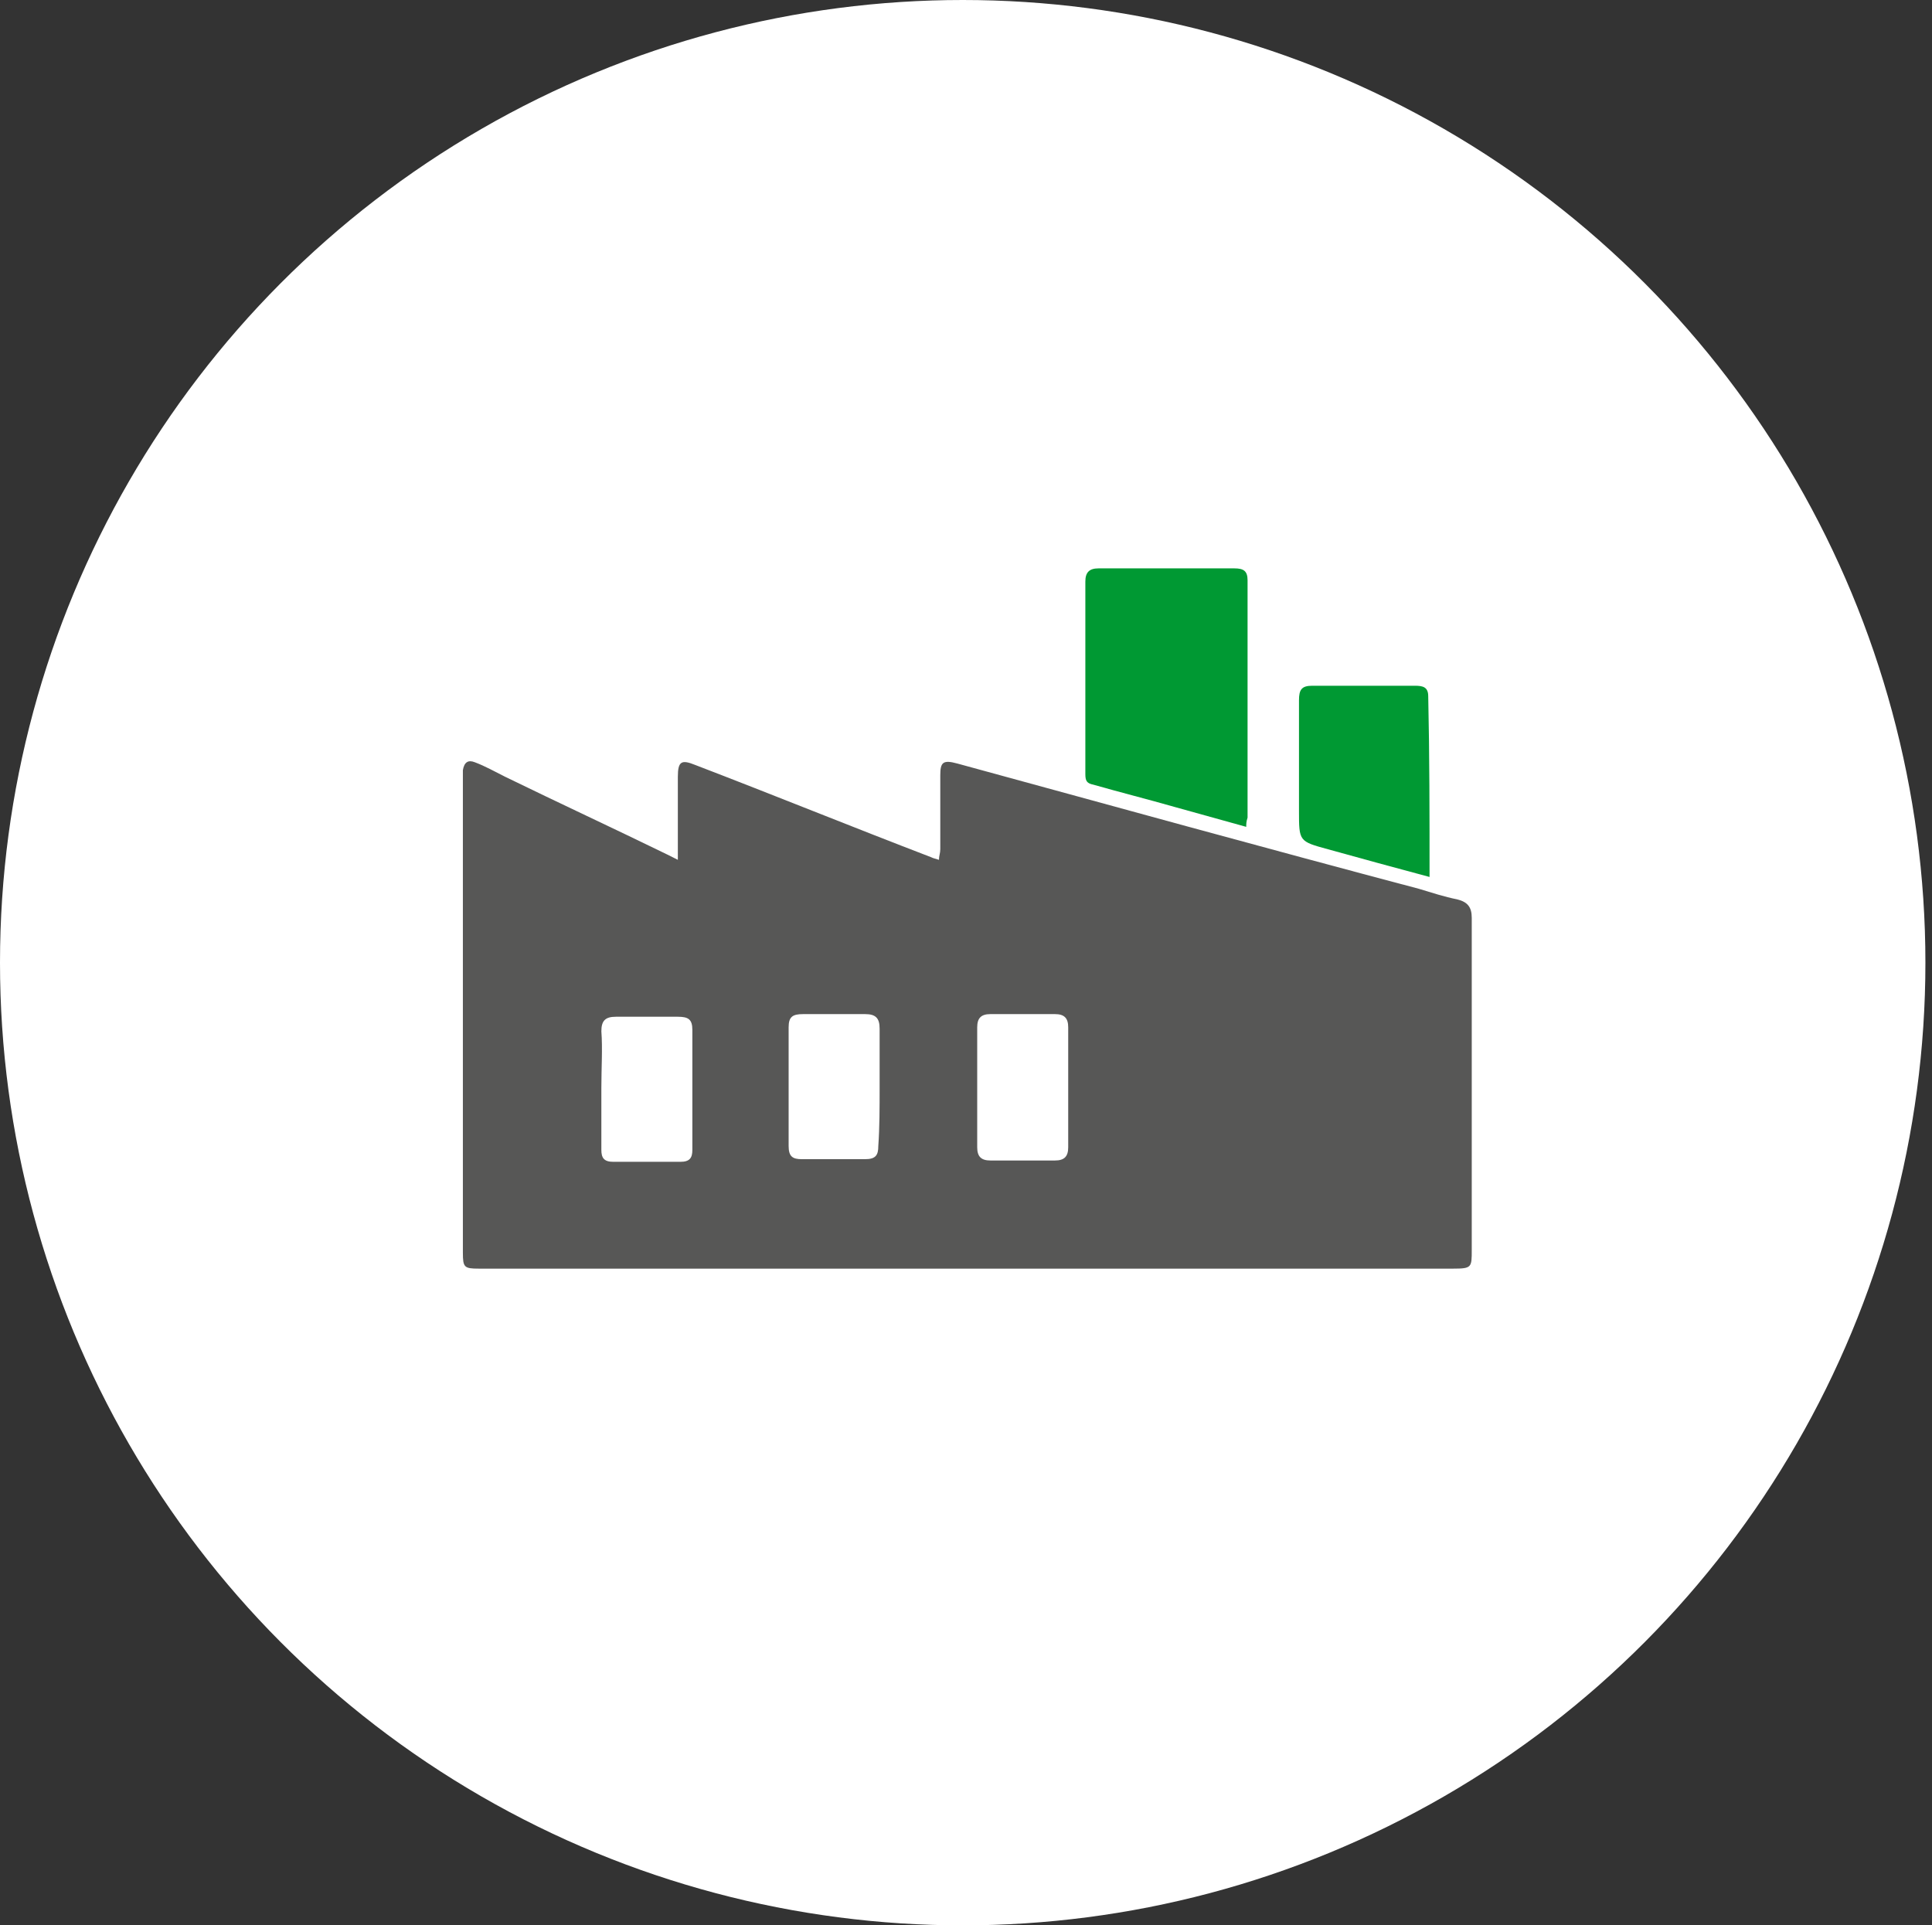
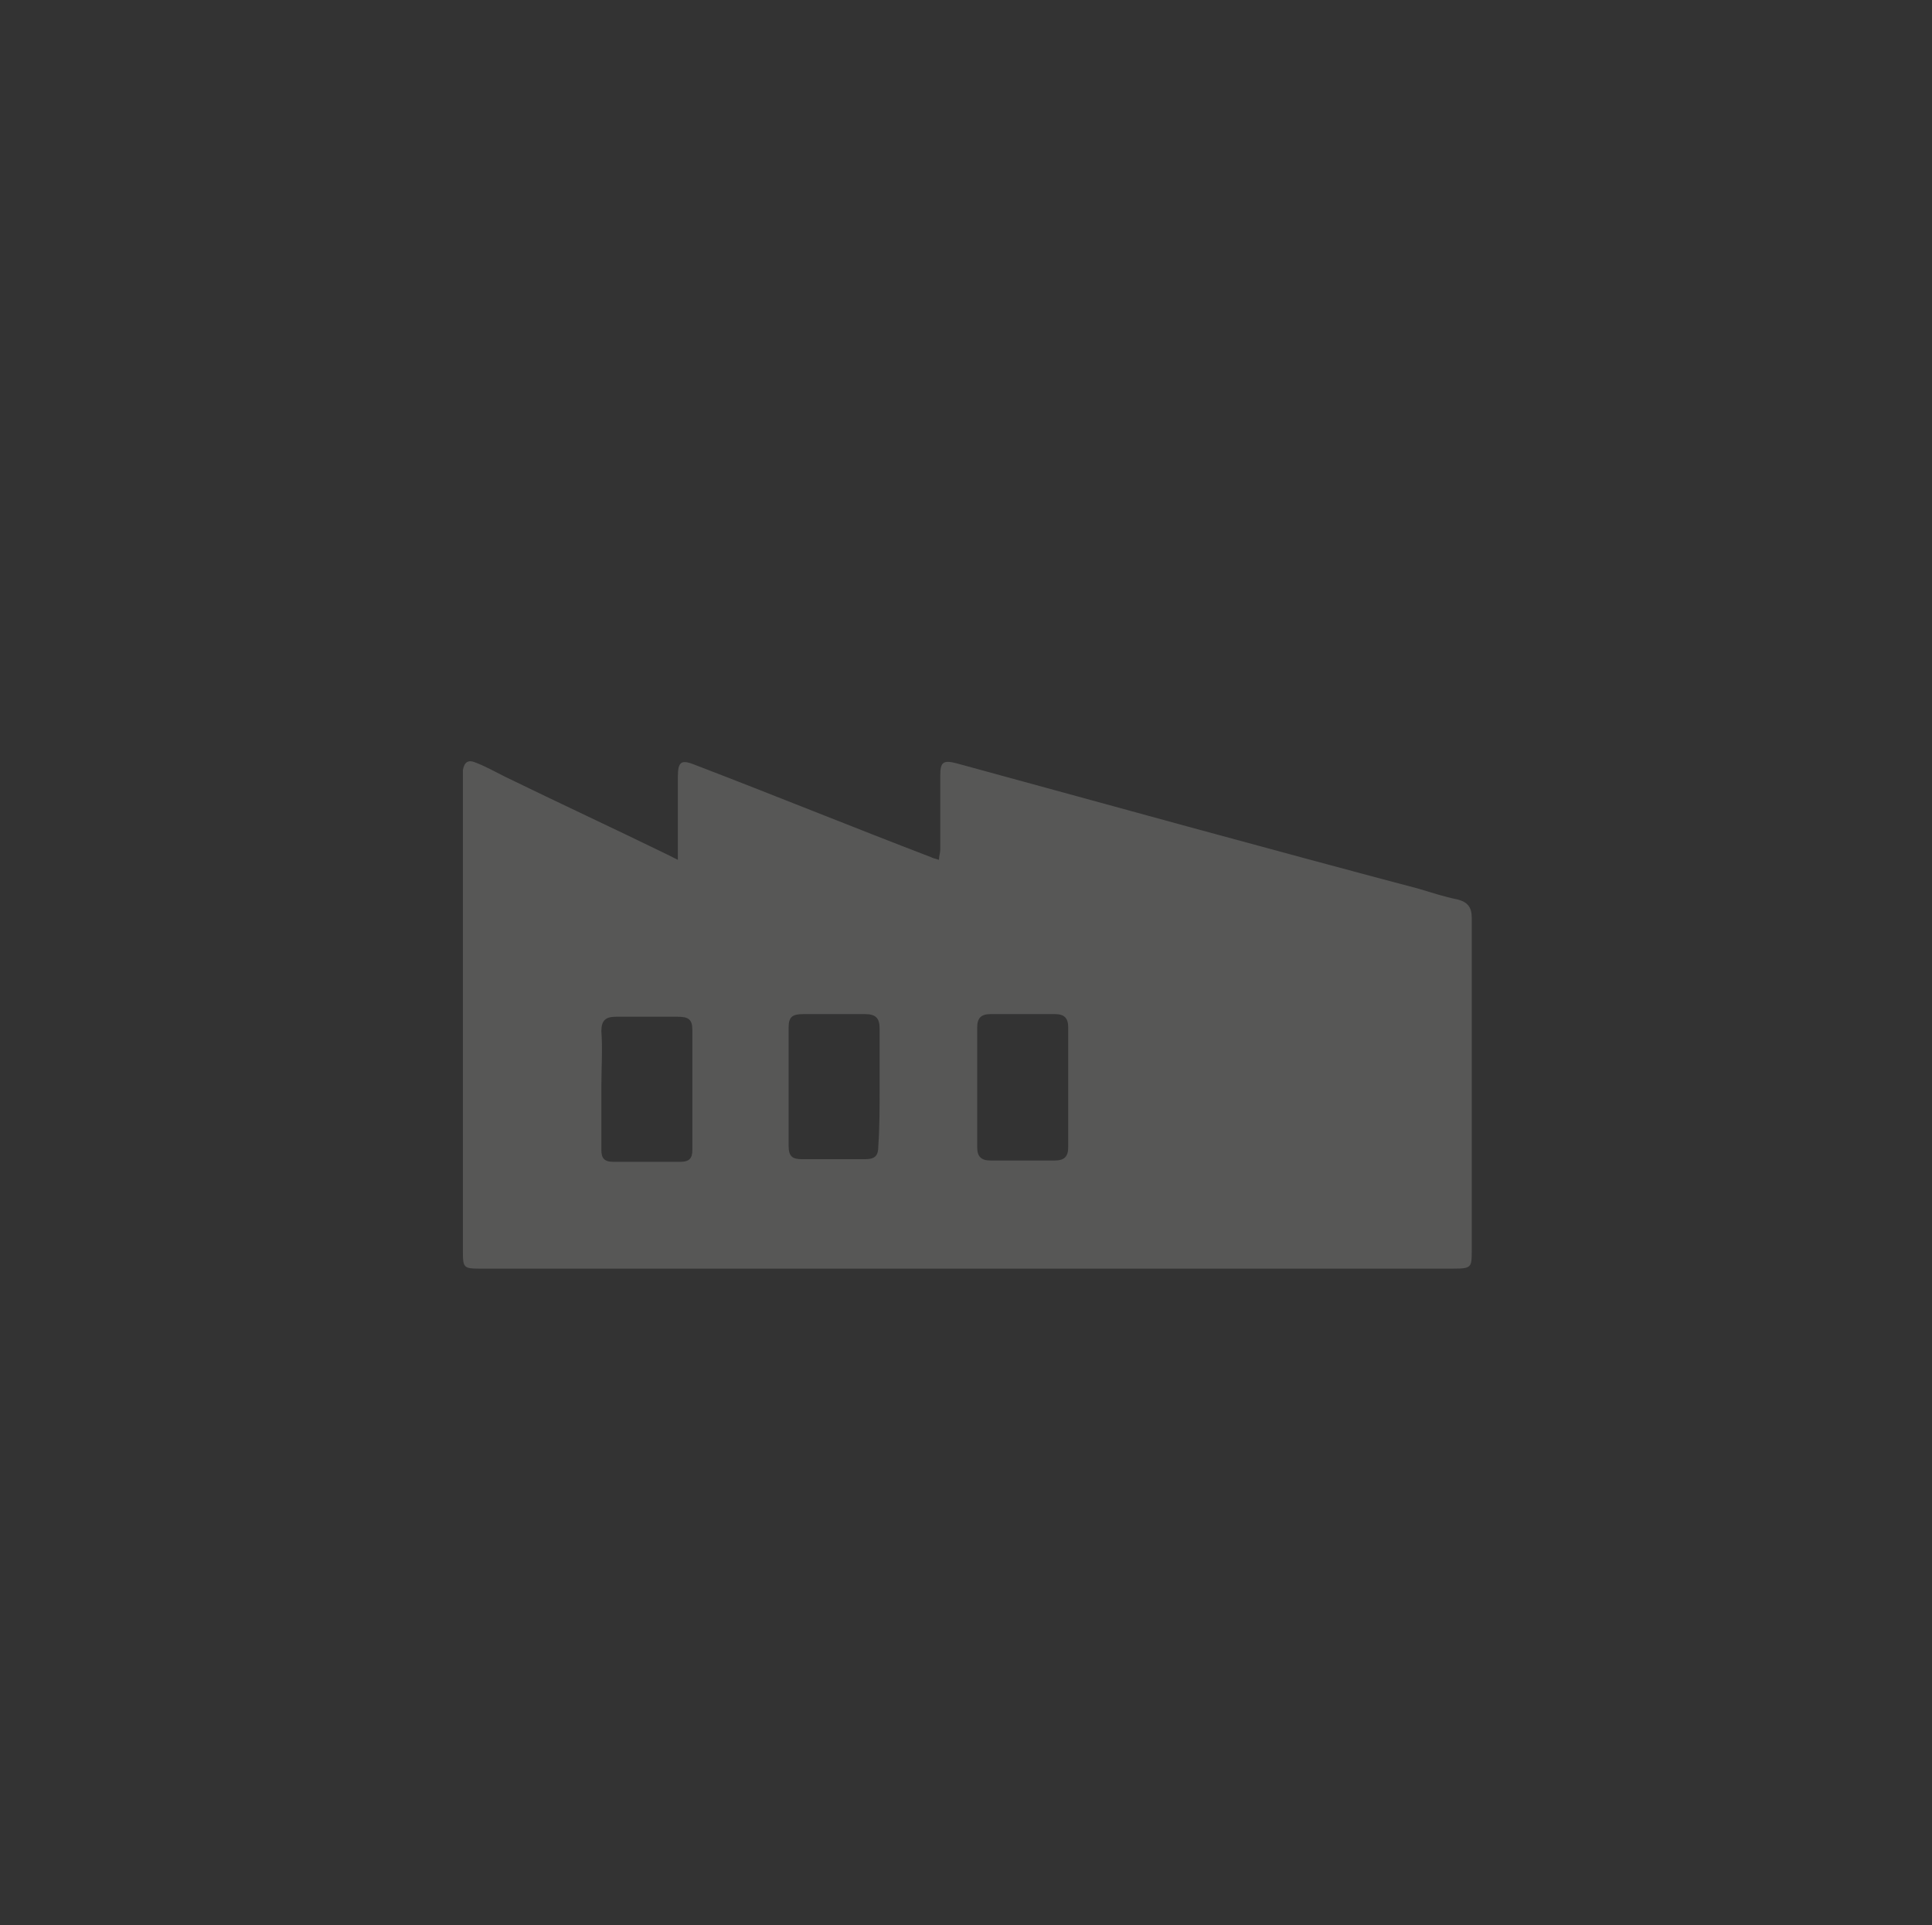
<svg xmlns="http://www.w3.org/2000/svg" version="1.1" id="Calque_1" x="0px" y="0px" viewBox="0 0 146.5 146" style="enable-background:new 0 0 146.5 146;" xml:space="preserve">
  <rect x="0" y="0" width="146.5" height="146" fill="#333333" stroke="none" />
  <style type="text/css">
	.st0{fill:#FFFFFF;}
	.st1{fill:#575756;}
	.st2{fill:#009933;}
</style>
-   <circle id="XMLID_61_" class="st0" cx="73" cy="73" r="73" />
  <g id="XMLID_3_">
    <g id="XMLID_5_">
      <path id="XMLID_8_" class="st1" d="M51.4,65.2c0-2.2,0-4.2,0-6.3c0-1.2,0.3-1.3,1.3-0.9c6,2.3,11.9,4.7,17.9,7    c0.2,0.1,0.3,0.1,0.6,0.2c0-0.3,0.1-0.5,0.1-0.8c0-1.9,0-3.7,0-5.6c0-1,0.2-1.2,1.3-0.9c11.7,3.2,23.3,6.4,35,9.5    c1,0.3,1.9,0.6,2.9,0.8c0.8,0.2,1.1,0.6,1.1,1.4c0,5.2,0,10.4,0,15.6c0,3.2,0,6.4,0,9.6c0,1.3,0,1.4-1.4,1.4    c-24.6,0-49.1,0-73.7,0c-0.1,0-0.1,0-0.2,0c-1.1,0-1.2-0.1-1.2-1.2c0-1,0-2,0-2.9c0-10.9,0-21.8,0-32.8c0-0.3,0-0.6,0-0.9    c0.1-0.6,0.4-0.8,0.9-0.6c0.8,0.3,1.5,0.7,2.3,1.1c4.1,2,8.2,3.9,12.3,5.9C50.8,64.9,51,65,51.4,65.2z M81,82.5c0-1.5,0-3,0-4.6    c0-0.7-0.3-1-1-1c-1.6,0-3.3,0-4.9,0c-0.7,0-1,0.3-1,1c0,3,0,6.1,0,9.1c0,0.7,0.3,1,1,1c1.6,0,3.3,0,4.9,0c0.7,0,1-0.3,1-1    C81,85.5,81,84,81,82.5z M45.6,82.5c0,1.6,0,3.1,0,4.7c0,0.6,0.2,0.9,0.9,0.9c1.7,0,3.4,0,5.1,0c0.7,0,0.9-0.3,0.9-0.9    c0-3,0-6.1,0-9.1c0-0.8-0.3-1-1.1-1c-1.6,0-3.2,0-4.7,0c-0.8,0-1.1,0.3-1.1,1.1C45.7,79.5,45.6,81,45.6,82.5z M66.7,82.5    c0-1.5,0-3,0-4.5c0-0.8-0.3-1.1-1.1-1.1c-1.5,0-3.1,0-4.7,0c-0.8,0-1.1,0.2-1.1,1c0,3,0,6,0,9c0,0.8,0.3,1,1,1c1.6,0,3.2,0,4.8,0    c0.8,0,1-0.3,1-1C66.7,85.5,66.7,84,66.7,82.5z" />
-       <path id="XMLID_7_" class="st2" d="M94.5,62.7c-1.8-0.5-3.6-1-5.4-1.5c-2.1-0.6-4.1-1.1-6.2-1.7c-0.5-0.1-0.6-0.3-0.6-0.8    c0-4.9,0-9.7,0-14.6c0-0.7,0.3-1,1-1c3.4,0,6.9,0,10.3,0c0.7,0,1,0.2,1,0.9c0,6,0,12,0,18C94.5,62.3,94.5,62.5,94.5,62.7z" />
-       <path id="XMLID_6_" class="st2" d="M108.4,66.5c-2.6-0.7-5.2-1.4-7.7-2.1c-2.2-0.6-2.2-0.6-2.2-2.9c0-2.8,0-5.6,0-8.4    c0-0.8,0.2-1.1,1-1.1c2.6,0,5.2,0,7.8,0c0.6,0,1,0.1,1,0.8C108.4,57.3,108.4,61.8,108.4,66.5z" />
    </g>
  </g>
</svg>